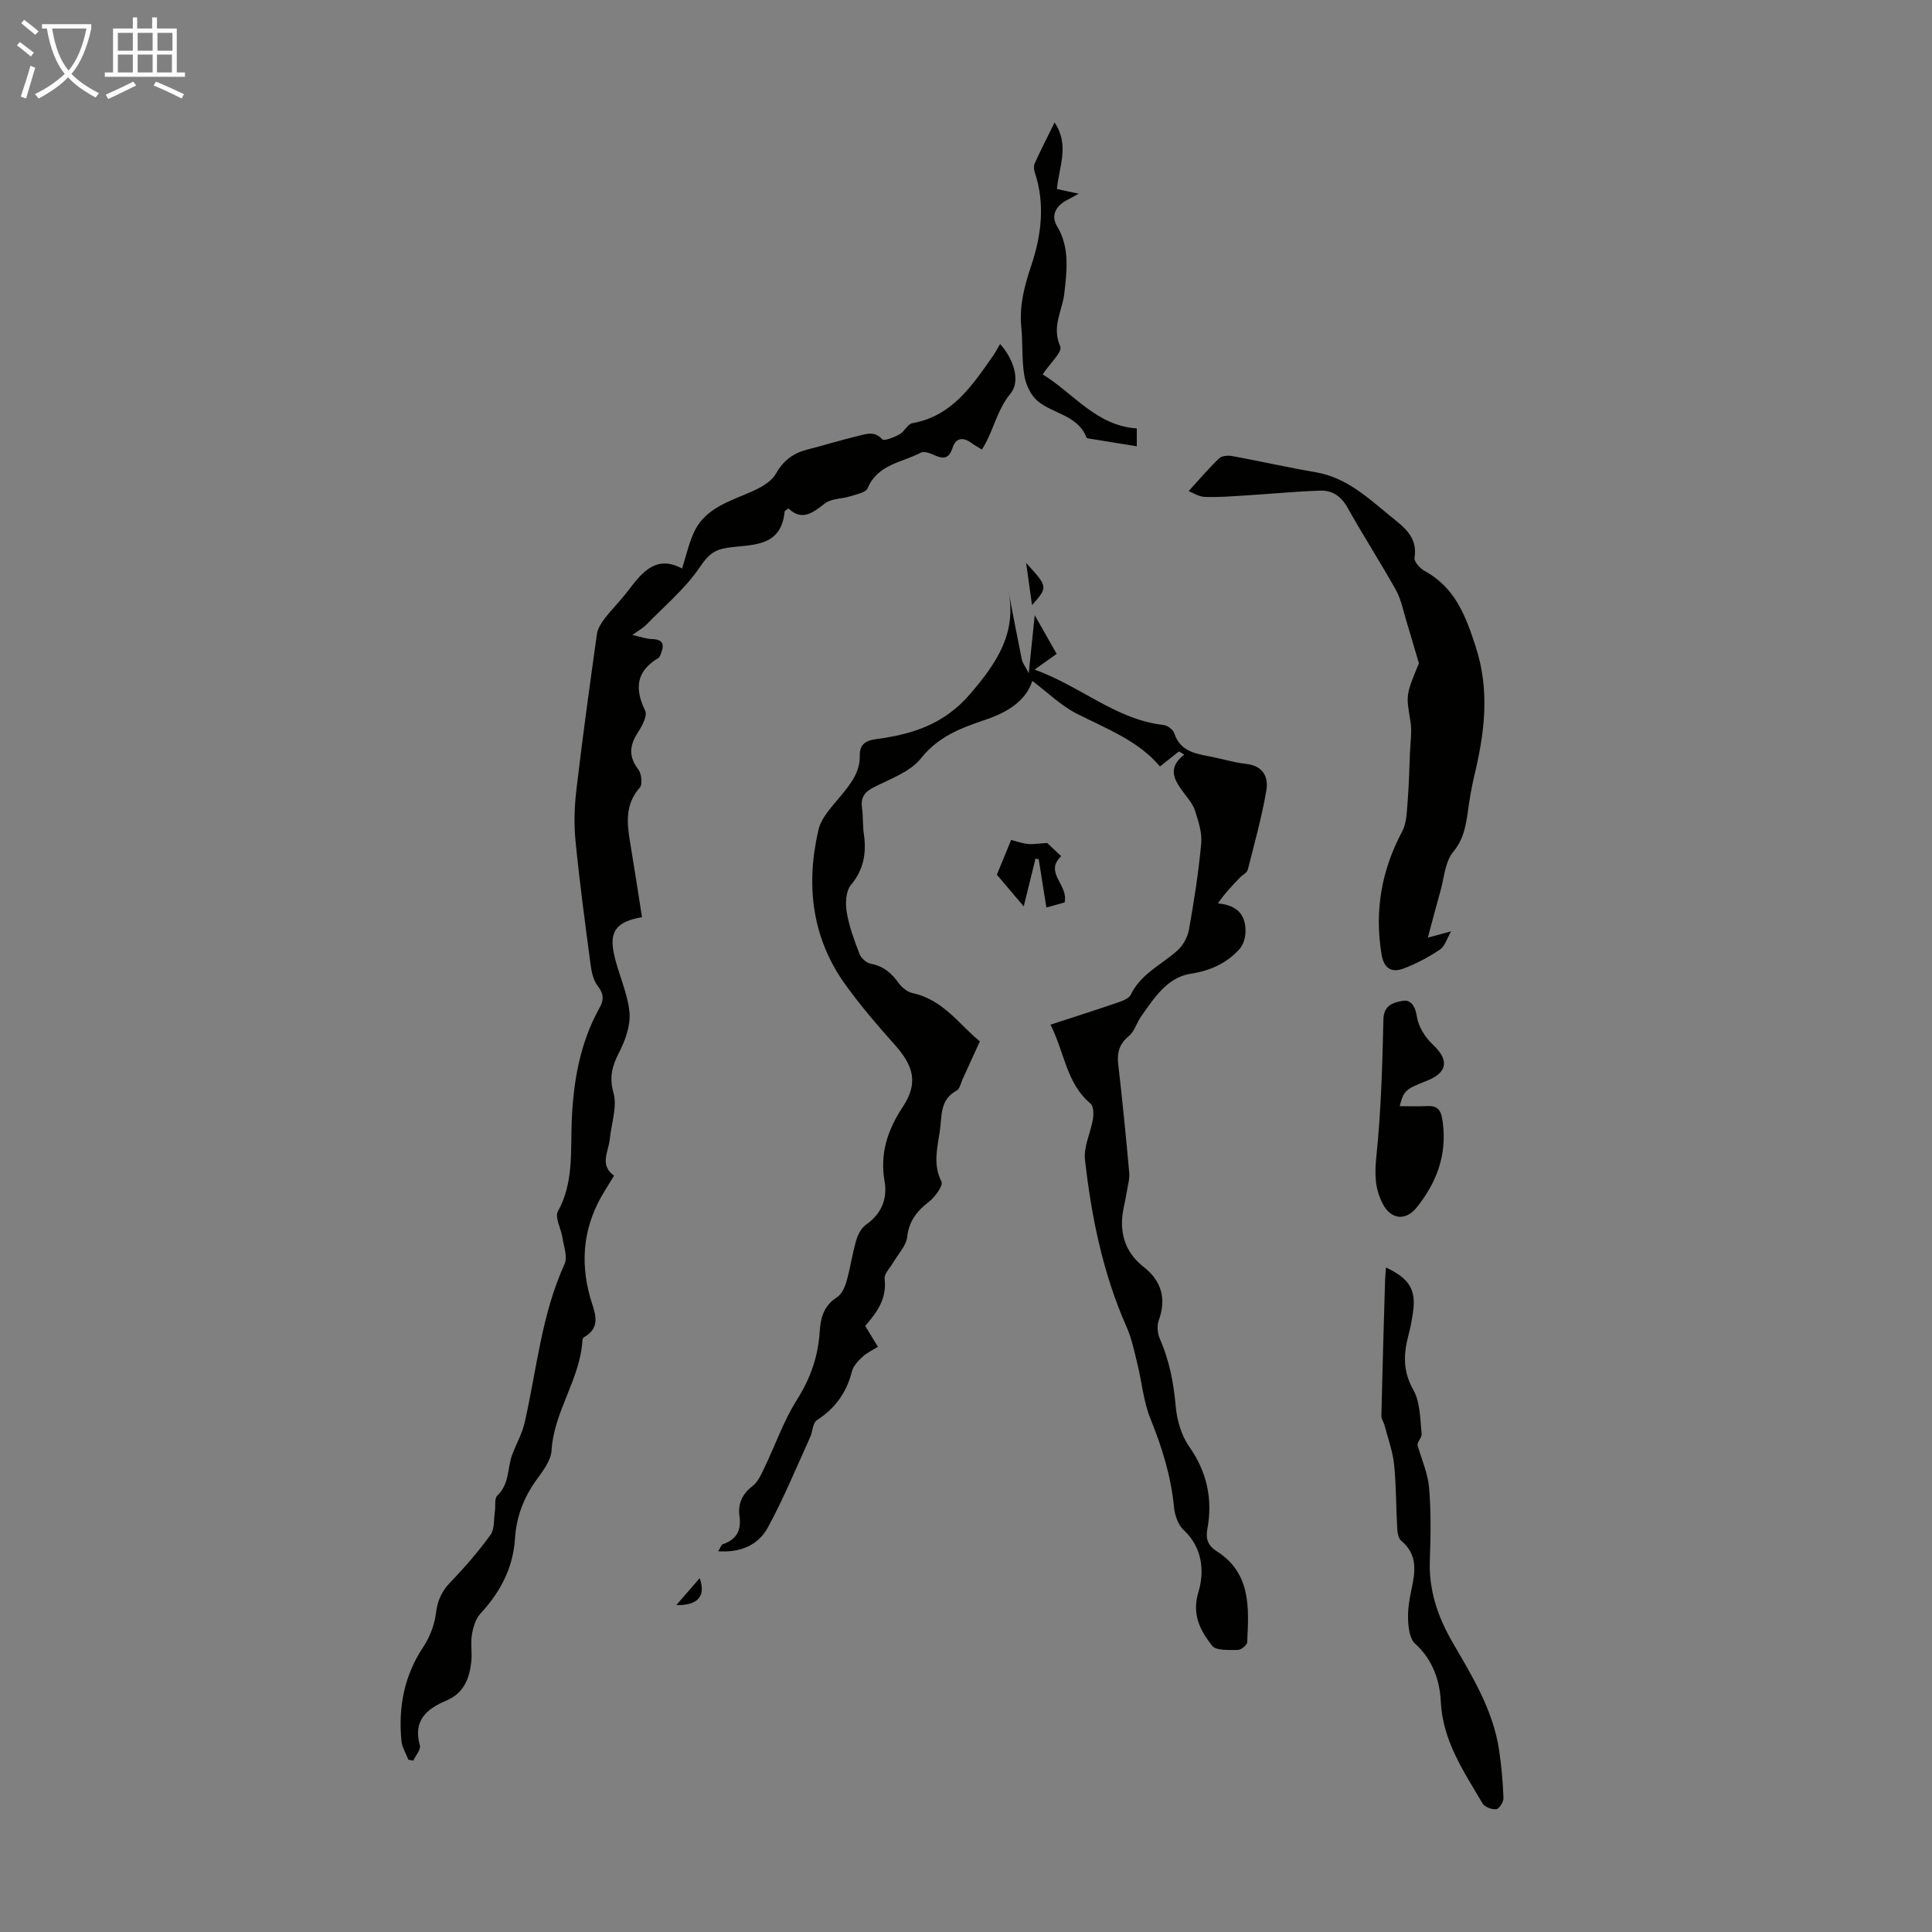
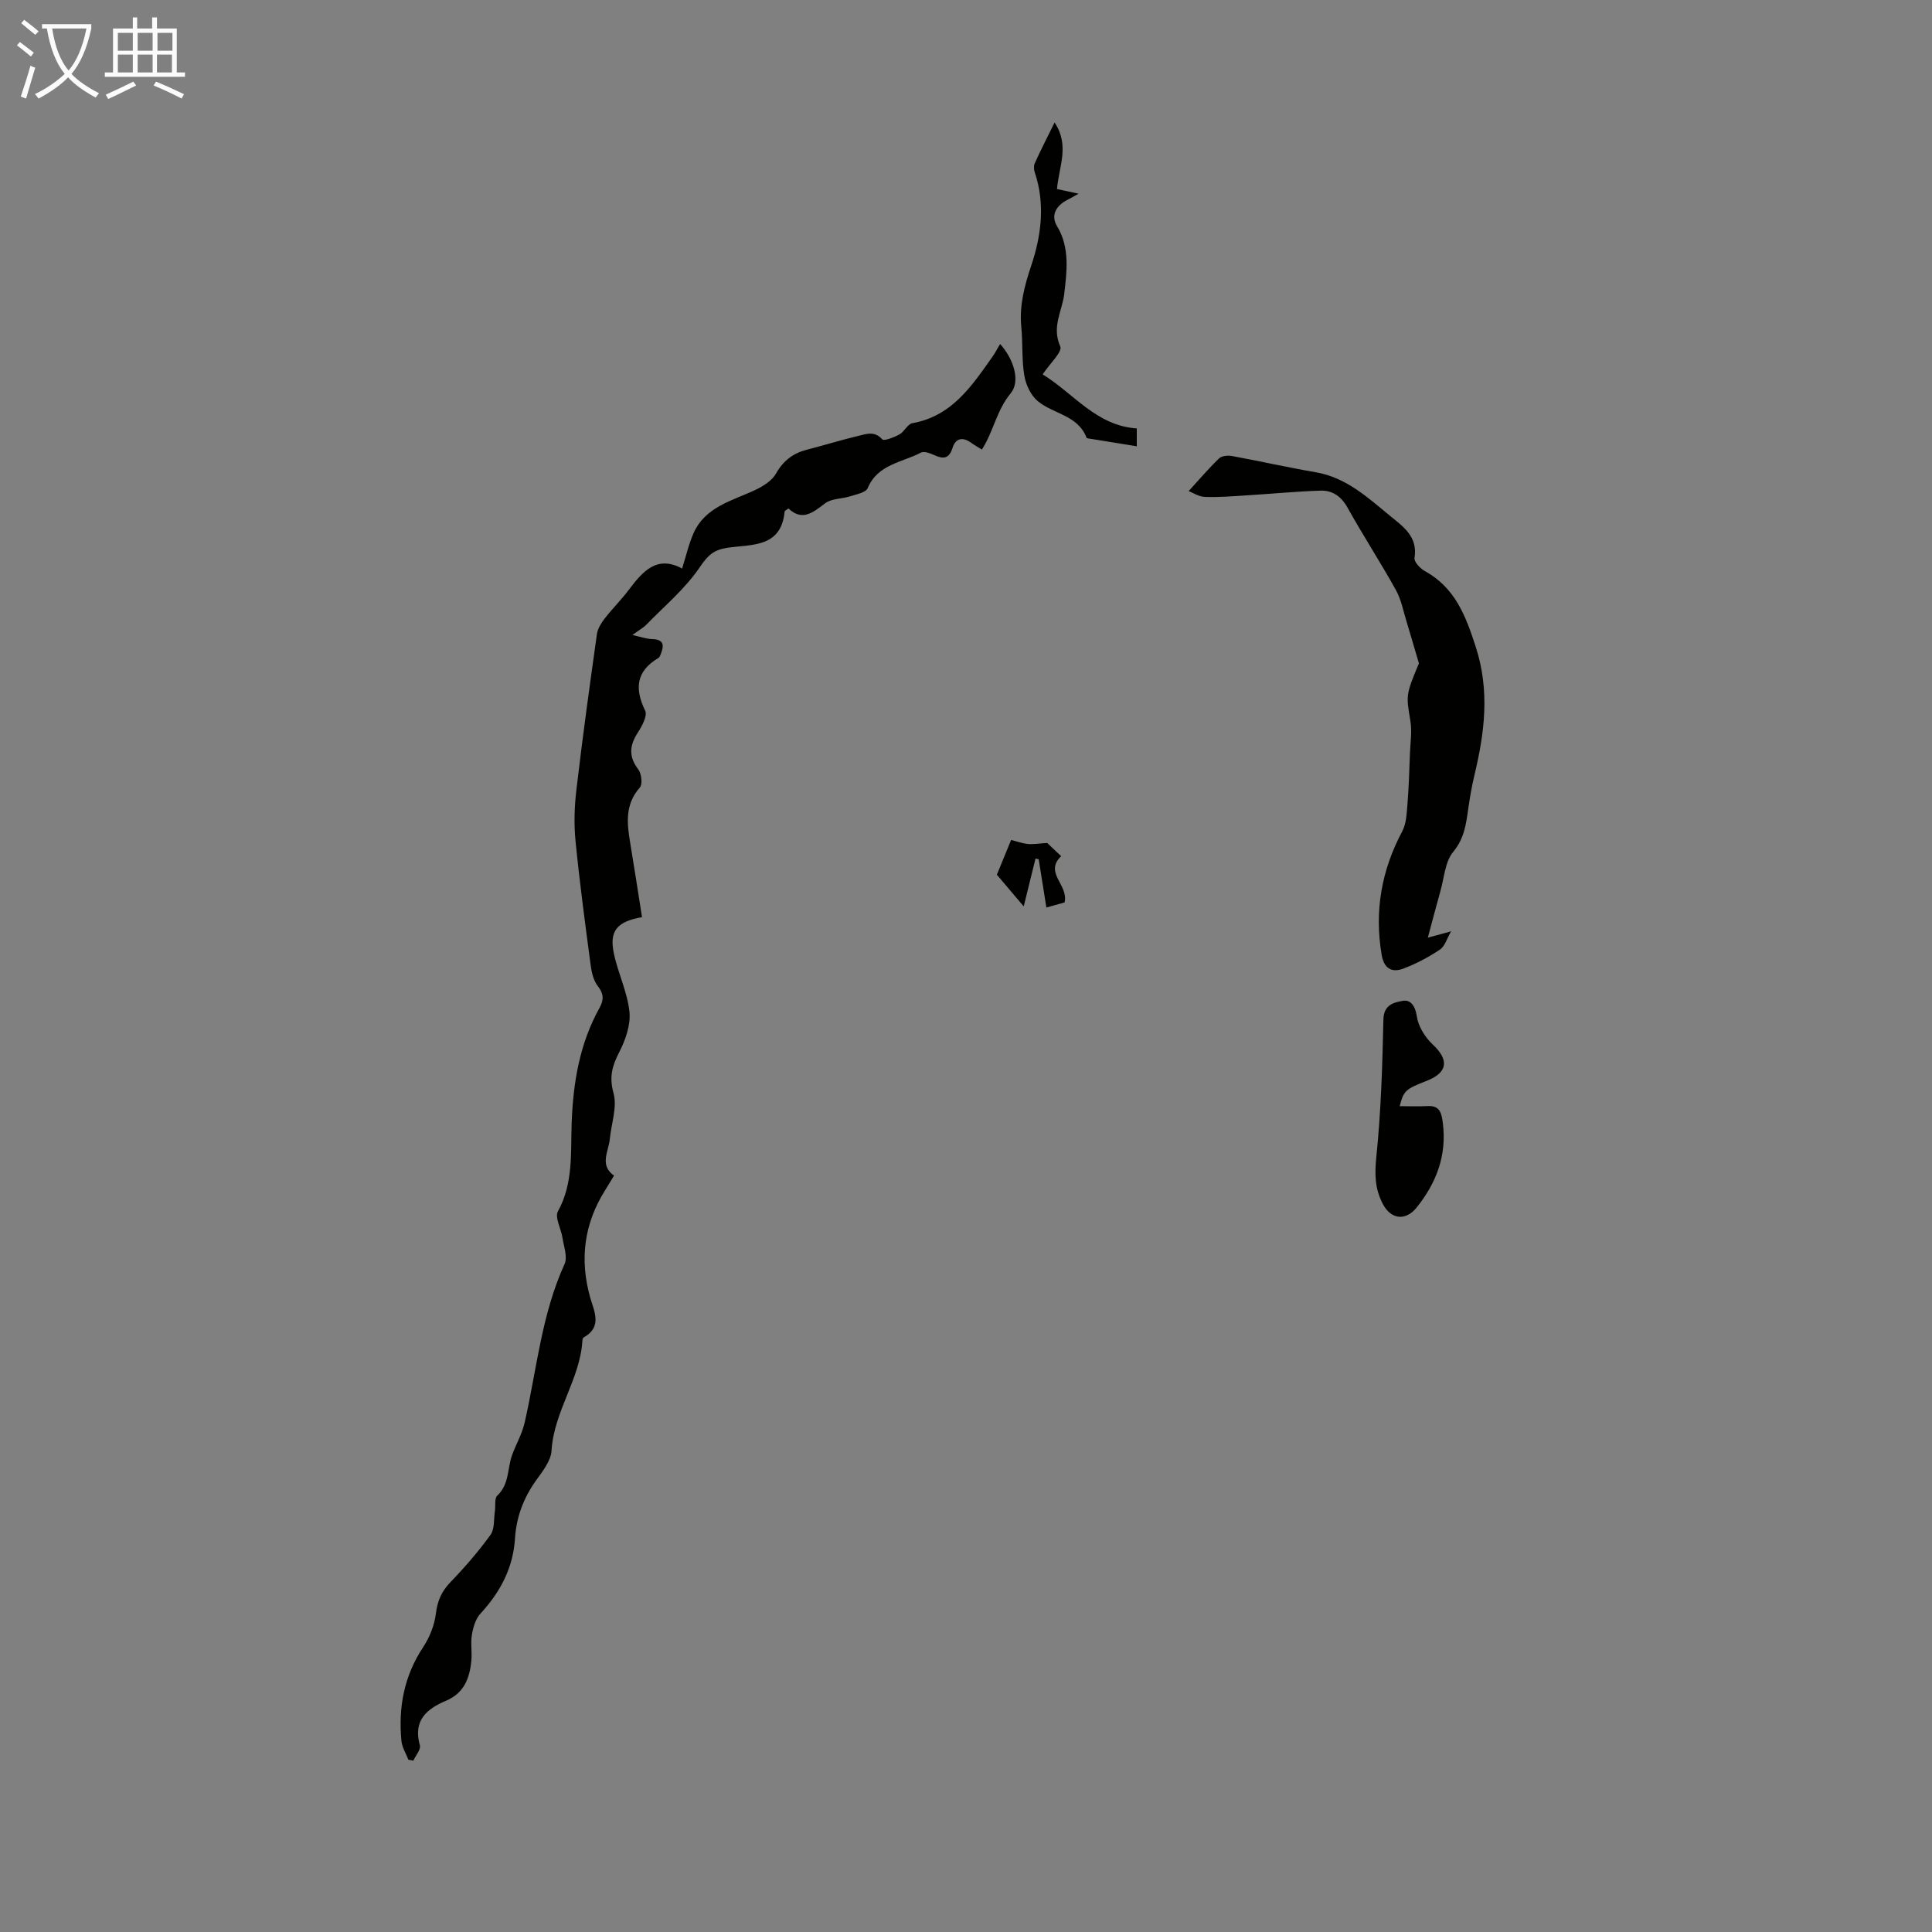
<svg xmlns="http://www.w3.org/2000/svg" enable-background="new 0 0 400 400" viewBox="0 0 400 400">
  <rect x="0" y="0" width="400" height="400" fill="#808080" stroke="none" />
  <path d="m6.4 11.7c-1-.8-1.9-1.6-2.9-2.3l.6-.7c.9.7 1.9 1.4 2.9 2.2zm-2.1 8.3c.7-2.1 1.4-4.2 2-6.4.2.1.6.3 1 .4-.7 2.3-1.3 4.4-1.9 6.4zm3-12.8c-1.1-.9-2.1-1.7-2.9-2.4l.6-.7c1 .8 2 1.5 3 2.4zm1.4-1.3v-.9h10.2v.9c-.9 4.2-2.3 7.3-4.1 9.4 1.3 1.4 3.2 2.7 5.7 4-.2.2-.4.5-.7.9-2.5-1.4-4.4-2.7-5.7-4.2-1.4 1.5-3.5 3-6.1 4.4 0 0 0 0-.1-.1-.3-.4-.5-.7-.7-.8 2.7-1.3 4.7-2.8 6.2-4.2-1.8-2.2-3-5.3-3.7-9.4zm9.2 0h-7.1c.6 3.8 1.7 6.7 3.4 8.7 1.7-2 2.9-4.8 3.7-8.7z" fill="#fafbfa" />
  <path d="m31.6 3.6h.9v2.3h4.1v9.1h1.7v.9h-16.6v-.9h1.7v-9.1h4.1v-2.3h.9v2.3h3.1v-2.3zm-4 13.3.6.8c-1.9.9-3.8 1.9-5.8 2.8-.2-.3-.3-.6-.5-.9 2-.9 3.9-1.8 5.7-2.7zm-3.2-10.1v3.7h3.1v-3.7zm0 4.5v3.7h3.1v-3.7zm4.1-4.5v3.7h3.1v-3.7zm0 4.5v3.7h3.1v-3.7zm9.1 9.1c-2.1-1.1-4.1-2-5.8-2.7l.5-.8c2.2.9 4.1 1.8 5.8 2.6zm-1.9-13.6h-3.1v3.7h3.1zm-3.2 4.5v3.7h3.1v-3.7z" fill="#fafbfa" />
  <g fill="#010100">
-     <path d="m217.49 212.15c4.97-1.63 9.42-3.04 13.85-4.56 1.01-.35 2.37-.82 2.76-1.63 2.08-4.31 6.31-6.19 9.62-9.12 1.19-1.05 2.16-2.78 2.44-4.35 1.06-5.93 1.99-11.9 2.54-17.9.2-2.2-.59-4.56-1.28-6.74-.42-1.34-1.45-2.51-2.31-3.68-1.9-2.55-3.6-5.07.07-7.94-.36-.22-.73-.44-1.09-.66-1.24.98-2.48 1.97-3.93 3.12-4.38-5.24-10.88-7.74-17.07-10.85-3.46-1.74-6.36-4.62-9.36-6.87-1.34 4.17-5.2 6.52-9.58 8-5.1 1.73-9.82 3.44-13.48 8.04-2.27 2.86-6.46 4.27-9.92 6.07-1.89.98-2.57 2.18-2.28 4.23.25 1.77.12 3.59.38 5.35.57 3.93 0 7.35-2.69 10.59-1.06 1.27-1.16 3.82-.85 5.64.49 2.95 1.57 5.82 2.65 8.63.33.86 1.41 1.84 2.29 2 2.64.49 4.34 1.95 5.84 4.05.66.92 1.81 1.82 2.88 2.05 6.4 1.38 9.77 6.68 13.9 9.98-1.33 2.93-2.46 5.4-3.59 7.87-.37.81-.58 1.98-1.21 2.32-3.5 1.89-3.02 5.09-3.48 8.31-.51 3.62-1.48 6.93.33 10.55.4.79-1.33 3.19-2.6 4.16-2.51 1.94-4.12 4-4.51 7.34-.21 1.81-1.85 3.45-2.84 5.18-.66 1.15-1.95 2.39-1.82 3.45.49 4.01-1.49 6.84-4.02 9.74.82 1.35 1.62 2.66 2.63 4.32-1.08.68-2.3 1.24-3.22 2.1-.9.84-1.88 1.9-2.17 3.03-1.1 4.37-3.47 7.62-7.25 10.07-.87.56-.86 2.38-1.4 3.55-2.86 6.26-5.47 12.67-8.77 18.7-1.92 3.51-5.51 5.22-10.26 4.88.5-.8.64-1.34.94-1.45 2.9-.99 3.89-2.84 3.46-5.93-.33-2.38.56-4.49 2.71-6.11 1.13-.86 1.81-2.43 2.46-3.79 2.26-4.7 3.98-9.73 6.75-14.1 2.8-4.42 4.37-8.97 4.7-14.07.18-2.87.84-5.4 3.56-7.12.97-.62 1.64-2.06 1.98-3.26.8-2.79 1.2-5.69 2-8.48.35-1.2 1.04-2.59 2.01-3.27 3.24-2.26 4.51-5.37 3.88-9.03-.99-5.77.61-10.59 3.78-15.4 3.22-4.9 2.29-8.44-1.72-12.91-3.5-3.9-6.92-7.92-10-12.15-7.13-9.77-8.41-20.81-5.75-32.28.6-2.61 2.9-4.92 4.71-7.14 2.01-2.47 3.92-4.83 3.85-8.26-.04-2.04.94-3.05 3.2-3.36 7.55-1.01 14.18-2.98 19.73-9.47 5.58-6.52 9.61-12.65 7.82-21.38.92 4.78 1.82 9.56 2.79 14.32.14.71.66 1.34 1.44 2.85.44-4.29.79-7.7 1.24-12 1.82 3.21 3.21 5.66 4.54 8-1.55 1.1-2.84 2.03-4.56 3.25 9.67 3.52 16.92 10.4 26.71 11.47.82.09 1.96.98 2.21 1.74 1.15 3.47 3.97 4.15 7.01 4.71 2.64.48 5.22 1.31 7.88 1.61 3.58.4 4.65 2.81 4.15 5.61-.97 5.49-2.45 10.89-3.83 16.29-.16.62-1.04 1.04-1.56 1.57-1.62 1.67-3.22 3.35-4.63 5.41 4.21.37 5.86 2.56 5.71 6.12-.05 1.16-.51 2.54-1.27 3.37-2.69 2.95-5.98 4.43-10.12 5.08-4.81.76-7.53 5.03-10.21 8.83-.93 1.32-1.38 3.11-2.56 4.08-1.98 1.64-2.46 3.42-2.18 5.85.86 7.44 1.6 14.9 2.27 22.37.12 1.38-.32 2.81-.54 4.21-.31 1.95-.89 3.88-.95 5.83-.11 3.86 1.31 7.04 4.48 9.52 3.64 2.84 4.78 6.53 3.13 11.05-.41 1.12-.27 2.72.22 3.83 1.96 4.46 2.86 9.06 3.28 13.91.25 2.88 1.15 6.06 2.78 8.38 3.72 5.31 4.93 10.92 3.77 17.15-.38 2.03.2 3.43 1.91 4.52 7.2 4.56 6.7 11.78 6.34 18.87-.03.6-1.28 1.61-1.96 1.6-1.83-.02-4.5.17-5.31-.89-2.42-3.17-4.26-6.37-2.79-11.23 1.22-4.04.86-9.05-3.06-12.69-1.16-1.07-1.86-3.07-2.02-4.72-.61-6.42-2.48-12.41-4.89-18.37-1.44-3.55-1.76-7.54-2.69-11.31-.64-2.59-1.17-5.25-2.24-7.67-4.9-11.06-7.28-22.75-8.62-34.65-.3-2.7 1.19-5.57 1.65-8.39.17-1.05.14-2.68-.5-3.21-5.01-4.18-5.36-10.57-8.29-16.33z" />
    <path d="m207.06 71.22c2.85 3.15 4.25 7.74 2.19 10.21-2.92 3.52-3.54 7.87-5.96 11.65-.92-.58-1.58-.94-2.18-1.38-1.76-1.28-3.25-1.05-3.91 1.06-.71 2.26-1.92 2.31-3.76 1.47-.85-.39-2.12-.87-2.78-.52-3.89 2.06-8.93 2.38-11.02 7.36-.38.91-2.3 1.26-3.57 1.67-1.74.56-3.91.45-5.25 1.47-2.54 1.95-4.75 3.75-7.58 1.06-.47.36-.78.48-.79.63-.72 7.62-6.98 6.76-11.91 7.52-2.78.43-3.99 1.55-5.62 3.96-3 4.45-7.29 8.04-11.09 11.94-.66.68-1.54 1.15-2.9 2.15 1.77.39 2.89.81 4.02.84 2.79.06 2.49 1.57 1.75 3.37-.08.2-.21.44-.38.54-4.6 2.73-4.98 6.32-2.74 10.93.5 1.03-.65 3.16-1.5 4.48-1.73 2.66-1.99 4.97.06 7.65.68.88.93 3.09.33 3.77-3.09 3.49-2.68 7.37-2 11.42.86 5.14 1.64 10.29 2.45 15.42-5.19.9-6.79 2.85-5.84 7.44.84 4.1 2.81 8.03 3.24 12.14.28 2.72-.82 5.85-2.12 8.38-1.45 2.83-2.11 5.1-1.18 8.45.8 2.87-.45 6.3-.76 9.48-.25 2.63-2.22 5.43.87 7.63-.7 1.15-1.28 2.11-1.87 3.05-4.34 6.94-5.29 14.29-3.06 22.2.79 2.79 2.57 6.06-1.34 8.23-.15.09-.26.38-.27.58-.46 8.07-5.92 14.73-6.4 22.87-.13 2.12-1.85 4.27-3.2 6.16-2.6 3.65-4.09 7.58-4.37 12.06-.38 6.06-3.05 11.09-7.15 15.52-1.01 1.09-1.51 2.85-1.77 4.38-.3 1.74.06 3.58-.11 5.36-.35 3.6-1.49 6.72-5.23 8.29-4.03 1.7-6.89 4.13-5.43 9.24.24.86-.87 2.11-1.36 3.17-.34-.06-.68-.13-1.02-.19-.5-1.31-1.32-2.58-1.44-3.92-.66-6.94.55-13.43 4.5-19.39 1.36-2.05 2.36-4.6 2.65-7.03.32-2.63 1.2-4.55 3.01-6.43 2.96-3.07 5.78-6.33 8.28-9.78.88-1.21.66-3.23.91-4.88.17-1.1-.13-2.65.5-3.25 2.53-2.4 2.06-5.63 3.06-8.39.79-2.19 2.06-4.35 2.62-6.79 2.49-10.97 3.48-22.31 8.24-32.75.67-1.46-.15-3.64-.43-5.47-.28-1.86-1.63-4.19-.94-5.45 3.24-5.86 2.62-12.25 2.85-18.39.32-8.42 1.67-16.4 5.79-23.79.93-1.67.82-2.93-.41-4.51-.89-1.14-1.26-2.85-1.46-4.35-1.13-8.53-2.28-17.06-3.12-25.61-.35-3.52-.24-7.14.18-10.66 1.26-10.76 2.74-21.5 4.25-32.23.16-1.13.89-2.27 1.61-3.21 1.57-2.03 3.42-3.85 4.97-5.91 2.88-3.84 5.85-7.26 11.05-4.43.86-2.71 1.39-5.14 2.39-7.36 2.46-5.47 8-6.66 12.8-8.93 1.62-.77 3.43-1.91 4.26-3.38 1.5-2.66 3.51-4.19 6.37-4.93 3.57-.92 7.1-2.01 10.68-2.87 1.65-.4 3.35-1.06 4.94.72.37.41 2.46-.42 3.57-1.03 1.01-.55 1.67-2.13 2.66-2.31 8.29-1.48 12.4-7.85 16.73-13.97.47-.7.88-1.49 1.44-2.43z" />
    <path d="m246.1 101.67c2.21-2.42 4.15-4.7 6.3-6.77.55-.53 1.8-.64 2.65-.49 5.81 1.07 11.57 2.37 17.39 3.37 6.31 1.09 10.74 5.24 15.39 9.05 2.74 2.24 5.74 4.28 5.03 8.68-.13.79 1.15 2.17 2.1 2.7 6.28 3.45 8.48 9.22 10.58 15.72 2.96 9.16 1.82 17.83-.31 26.71-.54 2.27-.93 4.6-1.26 6.91-.45 3.15-.82 6.07-3.1 8.82-1.69 2.04-1.86 5.36-2.65 8.13-.84 2.96-1.61 5.95-2.6 9.63 1.27-.35 2.59-.7 4.82-1.31-.86 1.46-1.28 3.09-2.33 3.79-2.37 1.58-4.96 2.96-7.63 3.95-2.32.86-3.95-.05-4.42-2.85-1.53-9.04-.06-17.49 4.25-25.57.87-1.63.93-3.77 1.09-5.69.29-3.53.38-7.07.52-10.61.09-2.18.44-4.42.09-6.54-.88-5.36-1.01-5.33 1.76-11.96-1.04-3.53-1.77-6.08-2.55-8.62-.68-2.21-1.11-4.58-2.22-6.57-3.2-5.76-6.8-11.29-10.01-17.05-1.31-2.35-3.13-3.59-5.58-3.52-5.11.16-10.21.67-15.31.98-2.88.18-5.77.43-8.65.32-1.3-.05-2.56-.91-3.35-1.21z" />
-     <path d="m286.95 262.42c4.88 2.29 6.25 4.64 5.61 9.18-.23 1.66-.55 3.31-.98 4.93-1.01 3.87-1.14 7.39 1.02 11.2 1.45 2.56 1.42 6.02 1.73 9.12.08.83-1.01 1.77-.83 2.41.83 2.92 2.13 5.8 2.38 8.76.42 5 .33 10.06.15 15.08-.22 6.16 1.65 11.65 4.67 16.87 4.09 7.05 8.41 14.03 9.66 22.3.5 3.3.79 6.65.92 9.99.03.8-.89 2.26-1.49 2.32-.92.1-2.42-.46-2.86-1.22-3.87-6.61-8.24-12.9-8.63-21.11-.21-4.34-1.69-8.68-5.33-11.96-1.1-.99-1.37-3.23-1.44-4.93-.09-2.09.26-4.25.71-6.32.8-3.71 1.29-7.21-2.14-10.05-.62-.51-.78-1.79-.83-2.74-.25-4.35-.19-8.73-.64-13.06-.28-2.68-1.24-5.3-1.93-7.94-.19-.74-.72-1.46-.7-2.17.21-9.36.49-18.72.77-28.08.02-.74.1-1.49.18-2.58z" />
    <path d="m289.79 229.02c1.91 0 3.83.08 5.74-.02 2.63-.14 2.93 1.46 3.2 3.57.83 6.66-1.33 12.31-5.41 17.41-2.29 2.86-5.3 2.5-6.98-.64-1.71-3.19-1.75-6.26-1.38-9.88.97-9.42 1.25-18.93 1.46-28.41.07-3.1 2.29-3.53 4.04-3.84 1.58-.29 2.57 1.07 2.88 3.22.3 2.08 1.71 4.34 3.29 5.82 3.41 3.18 3.15 5.79-1.23 7.52-4.47 1.75-4.76 2.03-5.61 5.25z" />
    <path d="m218.34 25.36c3.18 4.76.88 9.18.5 13.78 1.32.28 2.67.57 4.47.96-.98.55-1.62.93-2.28 1.26-2.37 1.19-3.55 3.21-2.17 5.49 2.72 4.46 1.98 9.58 1.49 13.92-.41 3.64-2.67 6.83-.83 10.97.48 1.09-2.2 3.58-3.65 5.77 6.45 3.96 11.09 10.63 19.49 11.19v3.7c-3.44-.55-6.61-1.06-9.78-1.58-.22-.04-.57-.07-.62-.19-1.8-4.72-6.94-4.9-10.16-7.63-1.41-1.2-2.42-3.38-2.73-5.26-.55-3.29-.29-6.7-.62-10.03-.43-4.45.64-8.49 2.05-12.7 2.09-6.23 2.93-12.76.75-19.28-.2-.58-.26-1.38-.02-1.91 1.23-2.72 2.59-5.39 4.11-8.46z" />
    <path d="m216.81 174.53c.63.6 1.68 1.59 2.89 2.73-3.6 3.47 1.58 5.91.71 9.58-.93.26-2.14.59-3.77 1.05-.56-3.52-1.08-6.76-1.59-10-.22-.04-.44-.08-.66-.13-.76 3.1-1.53 6.19-2.44 9.9-2.32-2.74-4.32-5.09-5.56-6.56 1.19-2.91 1.99-4.87 2.95-7.2.92.23 2.15.68 3.42.83 1.06.12 2.17-.09 4.05-.2z" />
-     <path d="m212.45 116.56c4.54 4.96 4.54 4.96 1.22 8.72-.39-2.81-.74-5.32-1.22-8.72z" />
-     <path d="m140.02 332.32c1.93-2.23 3.32-3.83 4.84-5.58 1.29 3.59-.21 5.68-4.84 5.58z" />
  </g>
</svg>